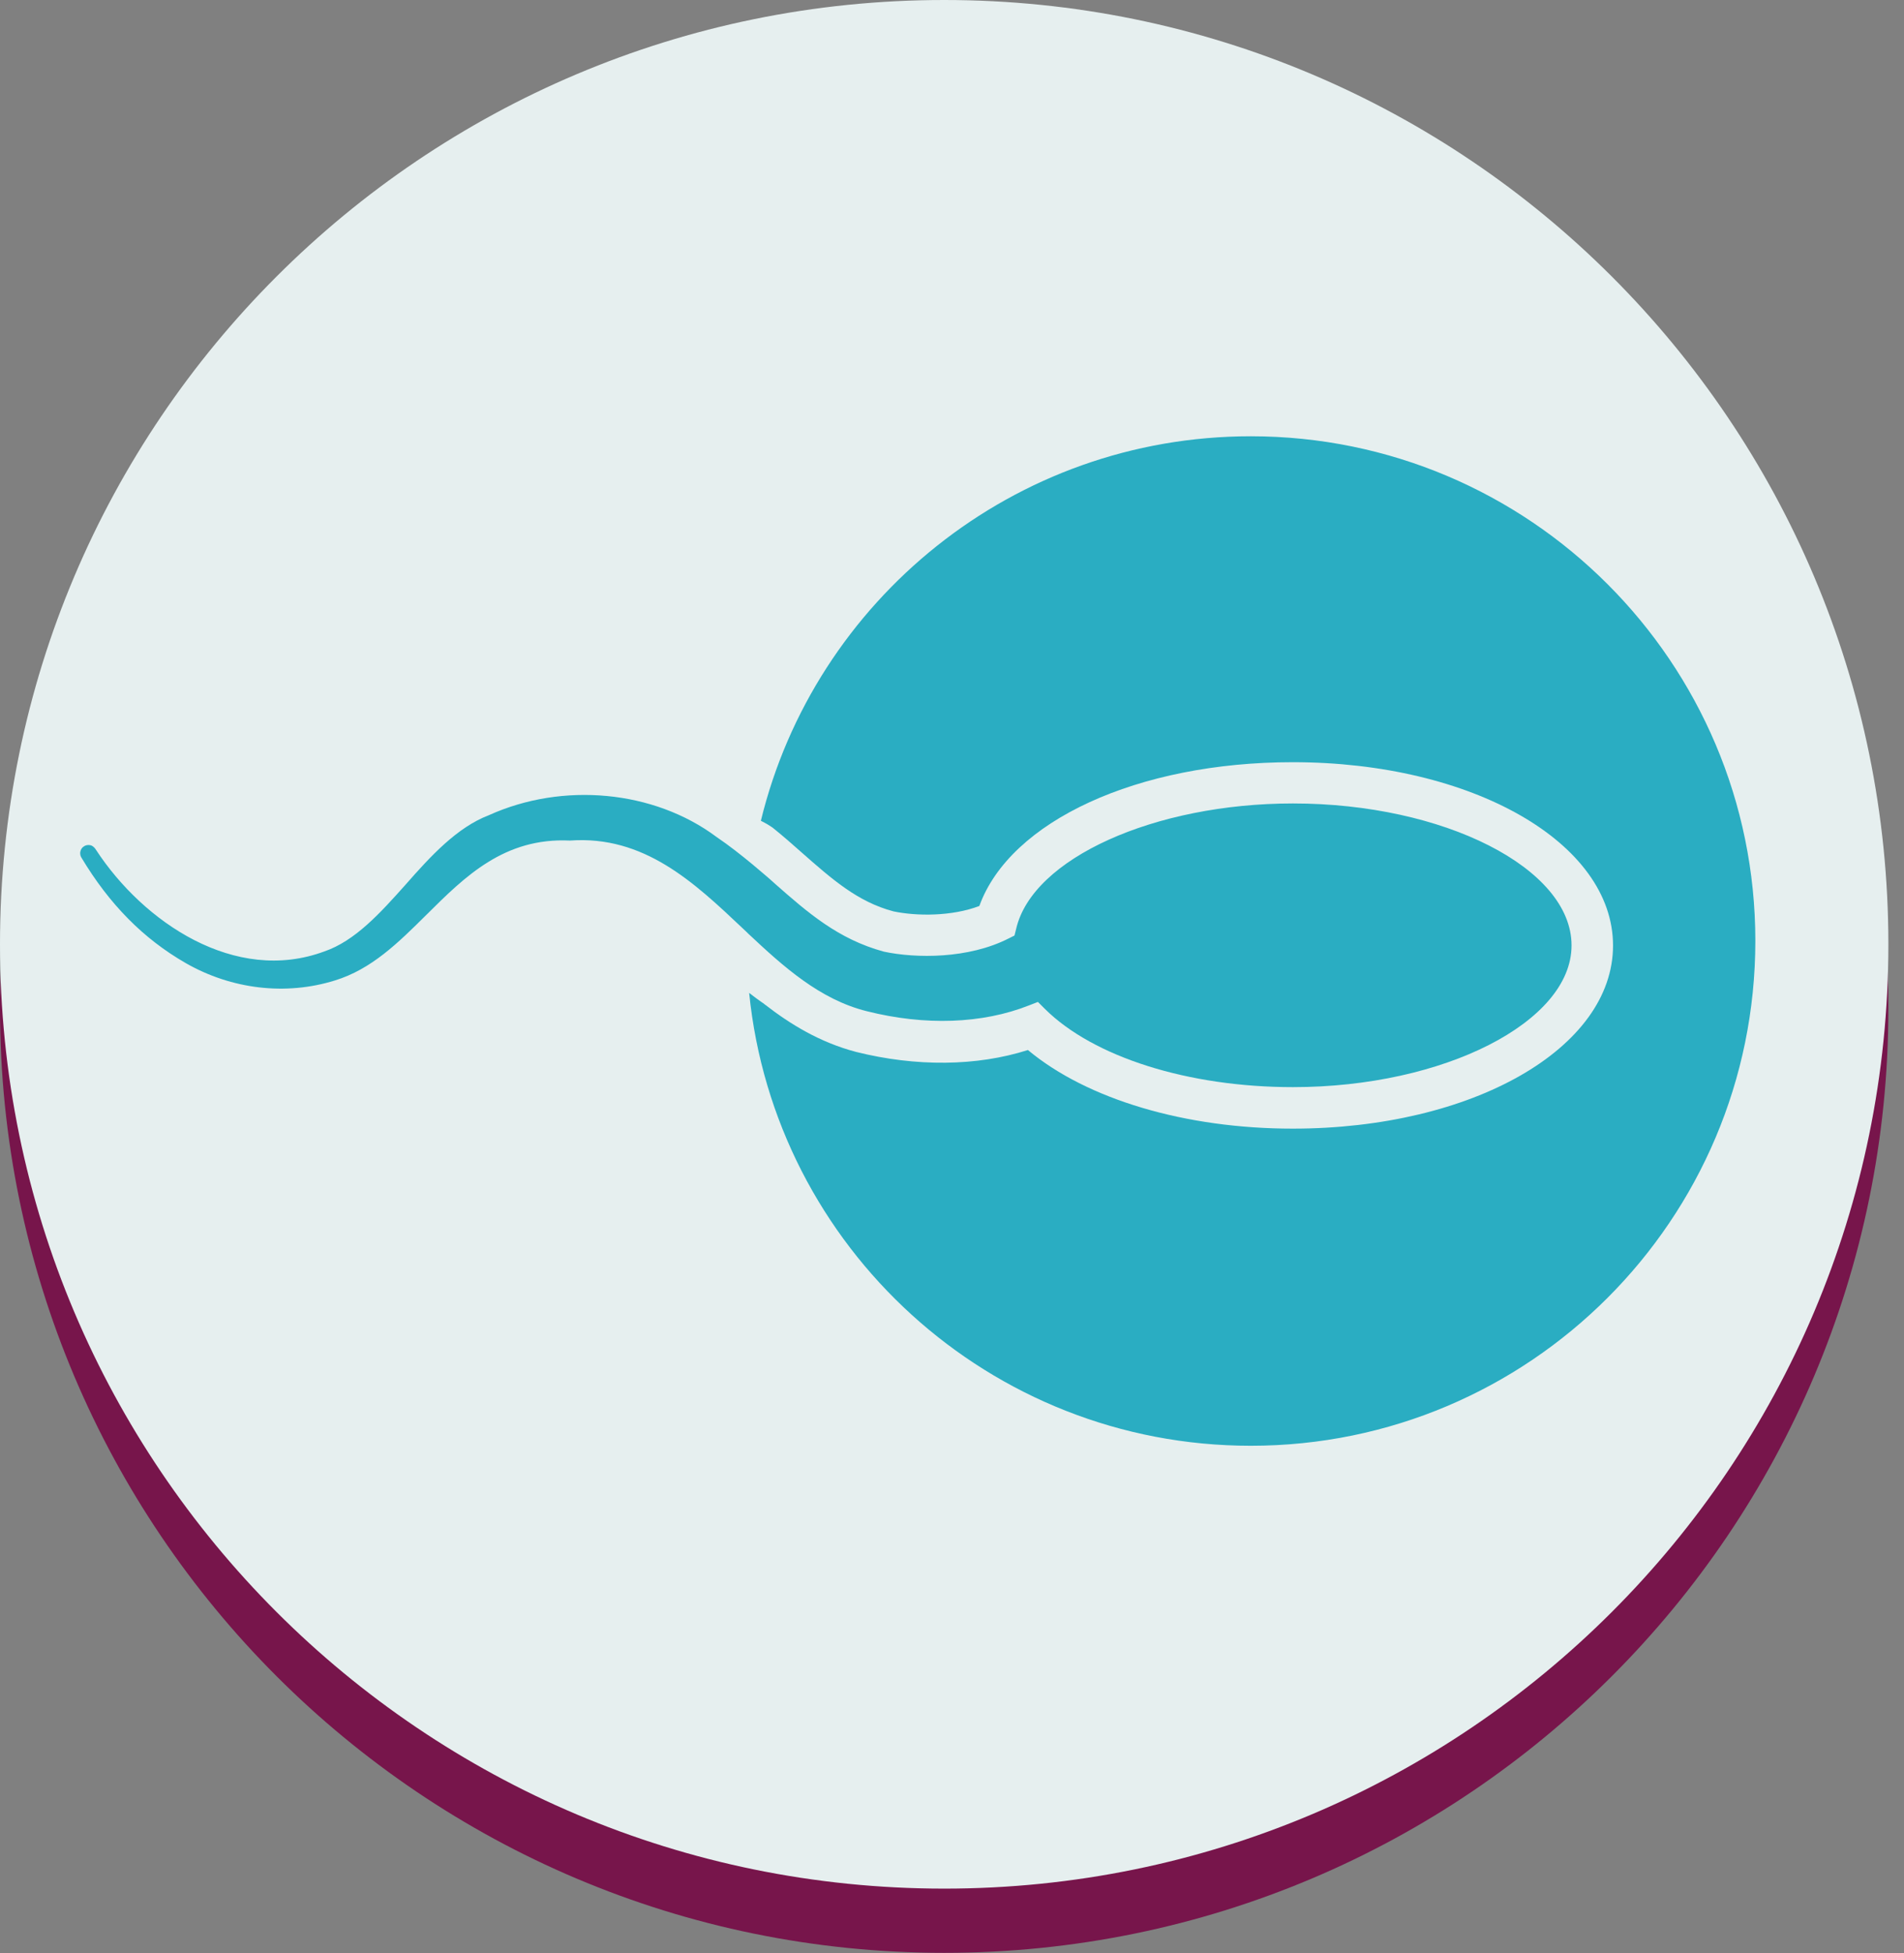
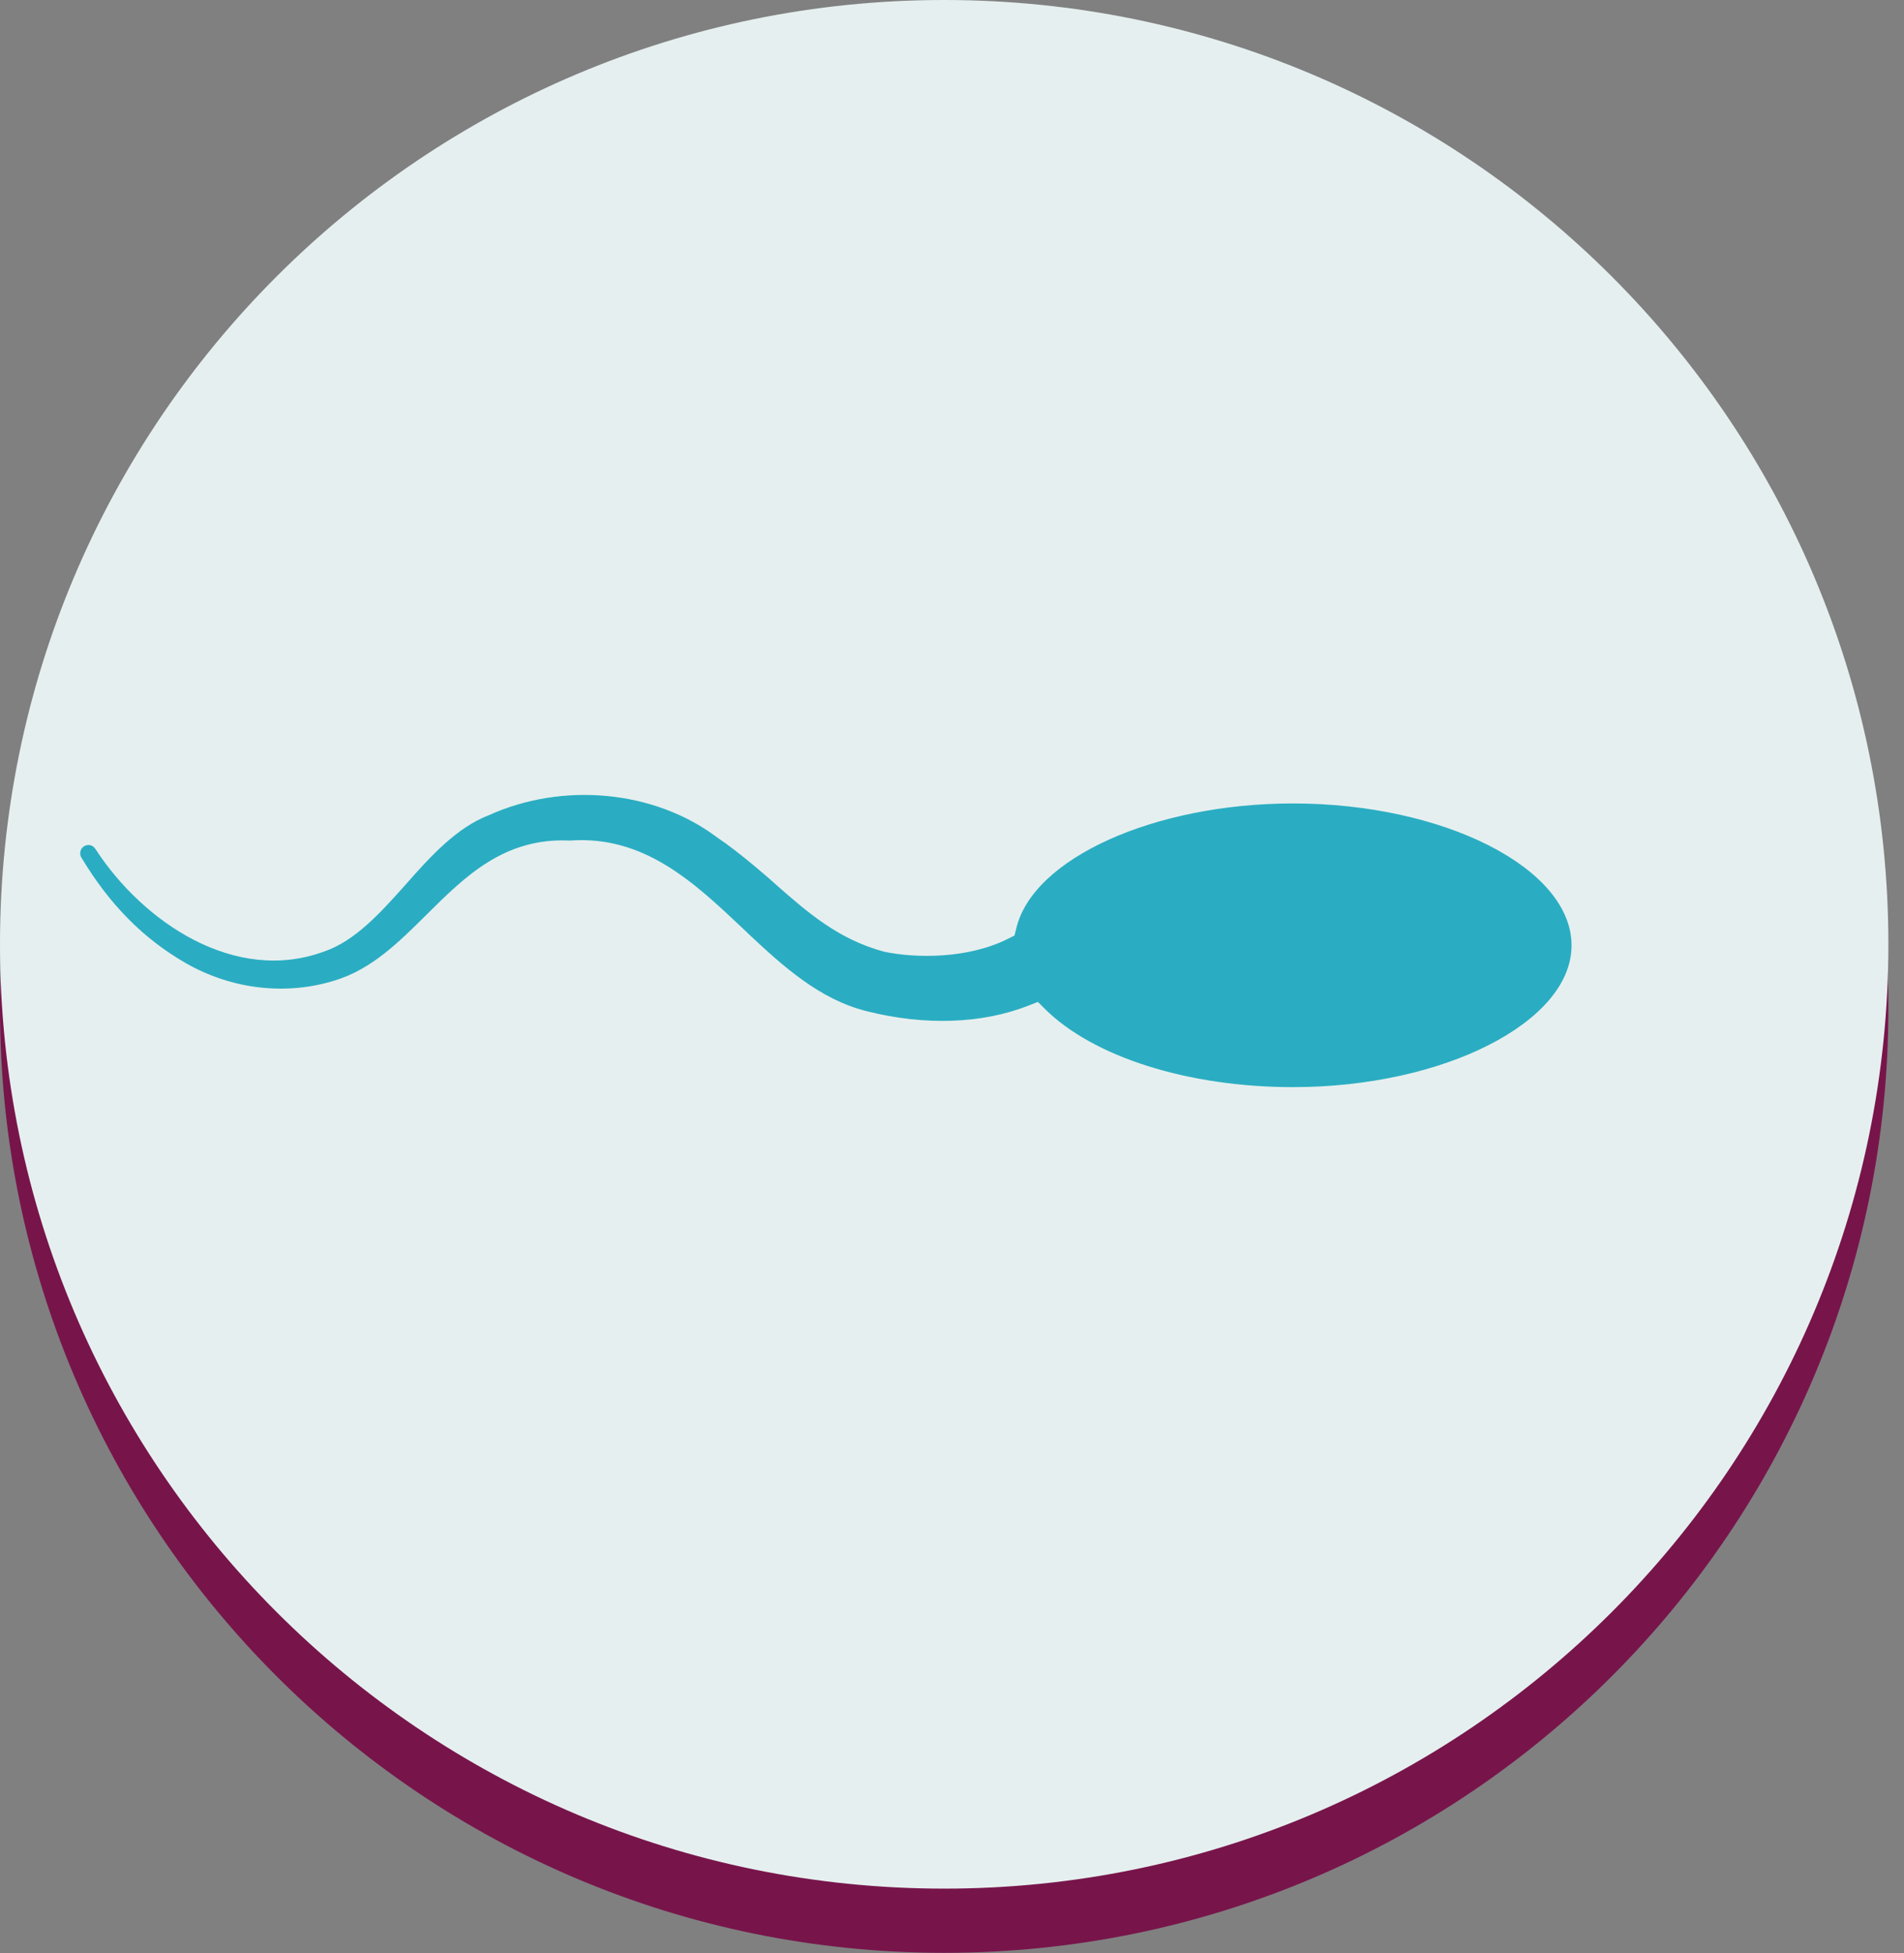
<svg xmlns="http://www.w3.org/2000/svg" id="Calque_1" viewBox="0 0 78 80">
  <rect x="0" y="0" width="78" height="80" fill="#808080" stroke="none" />
-   <rect y="0" width="77.37" height="80" style="fill:none;" />
  <path d="M38.68,79.99c21.36,0,38.68-17.32,38.68-38.68S60.05,2.63,38.68,2.63,0,19.95,0,41.31s17.32,38.68,38.68,38.68Z" style="fill:#77154b;" />
  <path d="M38.68,77.36c21.36,0,38.68-17.32,38.68-38.68S60.05,0,38.68,0,0,17.32,0,38.68s17.32,38.68,38.68,38.68Z" style="fill:#e6efef;" />
-   <path d="M71.91,38.54c0,11.42-9.26,20.68-20.67,20.68-10.7,0-19.5-8.13-20.55-18.55.22.17.42.32.54.4h0s.04.02.06.04c.03.03.05.04.05.04,1.03.8,2.25,1.55,3.74,1.94,2.45.61,4.93.59,7.03-.08,2.42,2.02,6.45,3.22,10.85,3.22,7.36,0,13.12-3.29,13.12-7.5s-5.76-7.51-13.12-7.51c-6.35,0-11.58,2.41-12.84,5.89-1.13.43-2.57.42-3.52.22-1.47-.39-2.52-1.32-3.78-2.43-.37-.33-.76-.67-1.17-1,0,0-.01-.01-.03-.02-.07-.05-.23-.15-.45-.26,2.2-9.04,10.36-15.75,20.07-15.75,11.41,0,20.67,9.26,20.67,20.67Z" style="fill:#2aadc2;" />
  <path d="M64.38,38.73c0,3.13-5.23,5.8-11.41,5.8-4.29,0-8.18-1.23-10.17-3.21l-.28-.28-.36.14c-1.92.76-4.27.84-6.65.24-1.93-.48-3.42-1.83-4.86-3.18-.02-.02-.04-.04-.06-.06-.06-.06-.12-.11-.18-.17-1.98-1.87-4.03-3.8-7.06-3.58-2.69-.13-4.3,1.47-5.88,3.04-1.16,1.15-2.25,2.23-3.75,2.69-2.02.63-4.24.36-6.11-.71-1.74-1-3.13-2.41-4.28-4.33-.05-.08-.05-.18-.04-.23.02-.1.07-.18.16-.23.1-.06.19-.05.25-.04.1.02.18.1.24.2,1.93,2.95,5.69,5.51,9.35,4.15,1.25-.43,2.27-1.55,3.33-2.74,1.02-1.16,2.1-2.34,3.41-2.84,3.03-1.37,6.76-1.02,9.32.89.53.36,1.01.74,1.47,1.12.02.01.04.04.06.05.29.25.59.49.87.75,1.33,1.17,2.58,2.27,4.46,2.78,1.31.28,3.46.3,5.11-.54l.24-.12.07-.28c.67-2.88,5.66-5.13,11.34-5.13,6.18,0,11.41,2.65,11.41,5.81Z" style="fill:#2aadc2;" />
</svg>